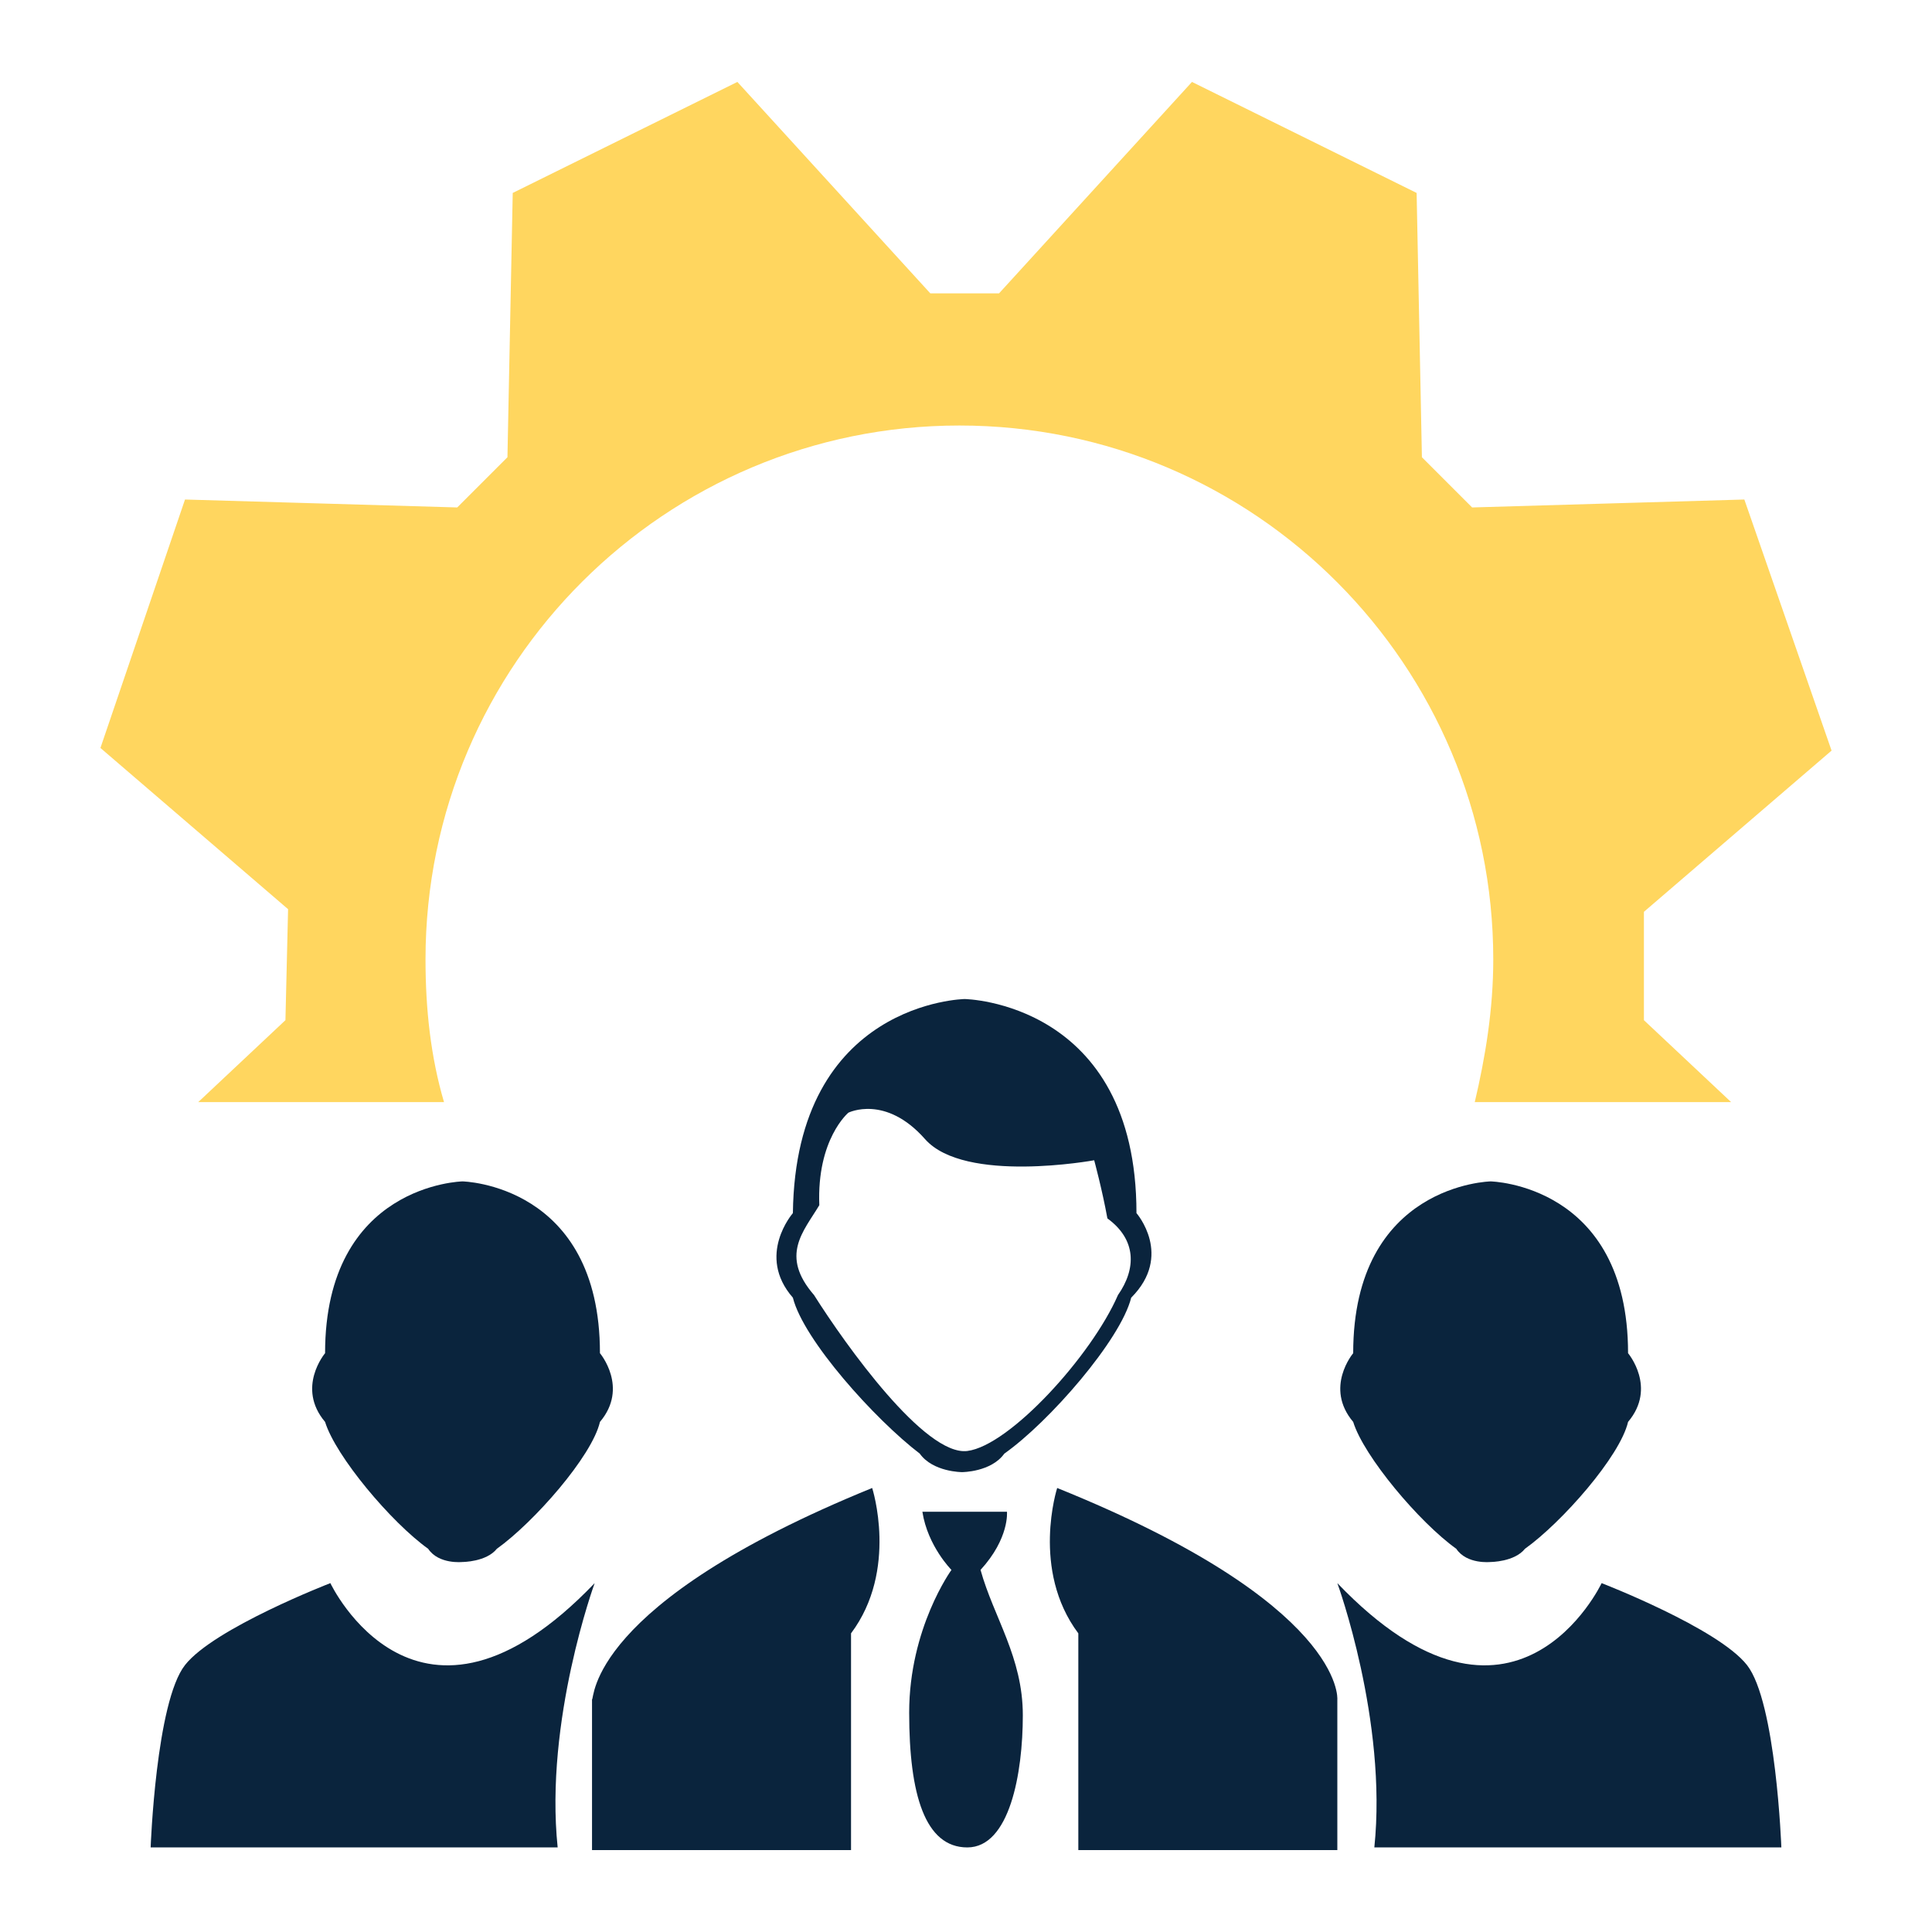
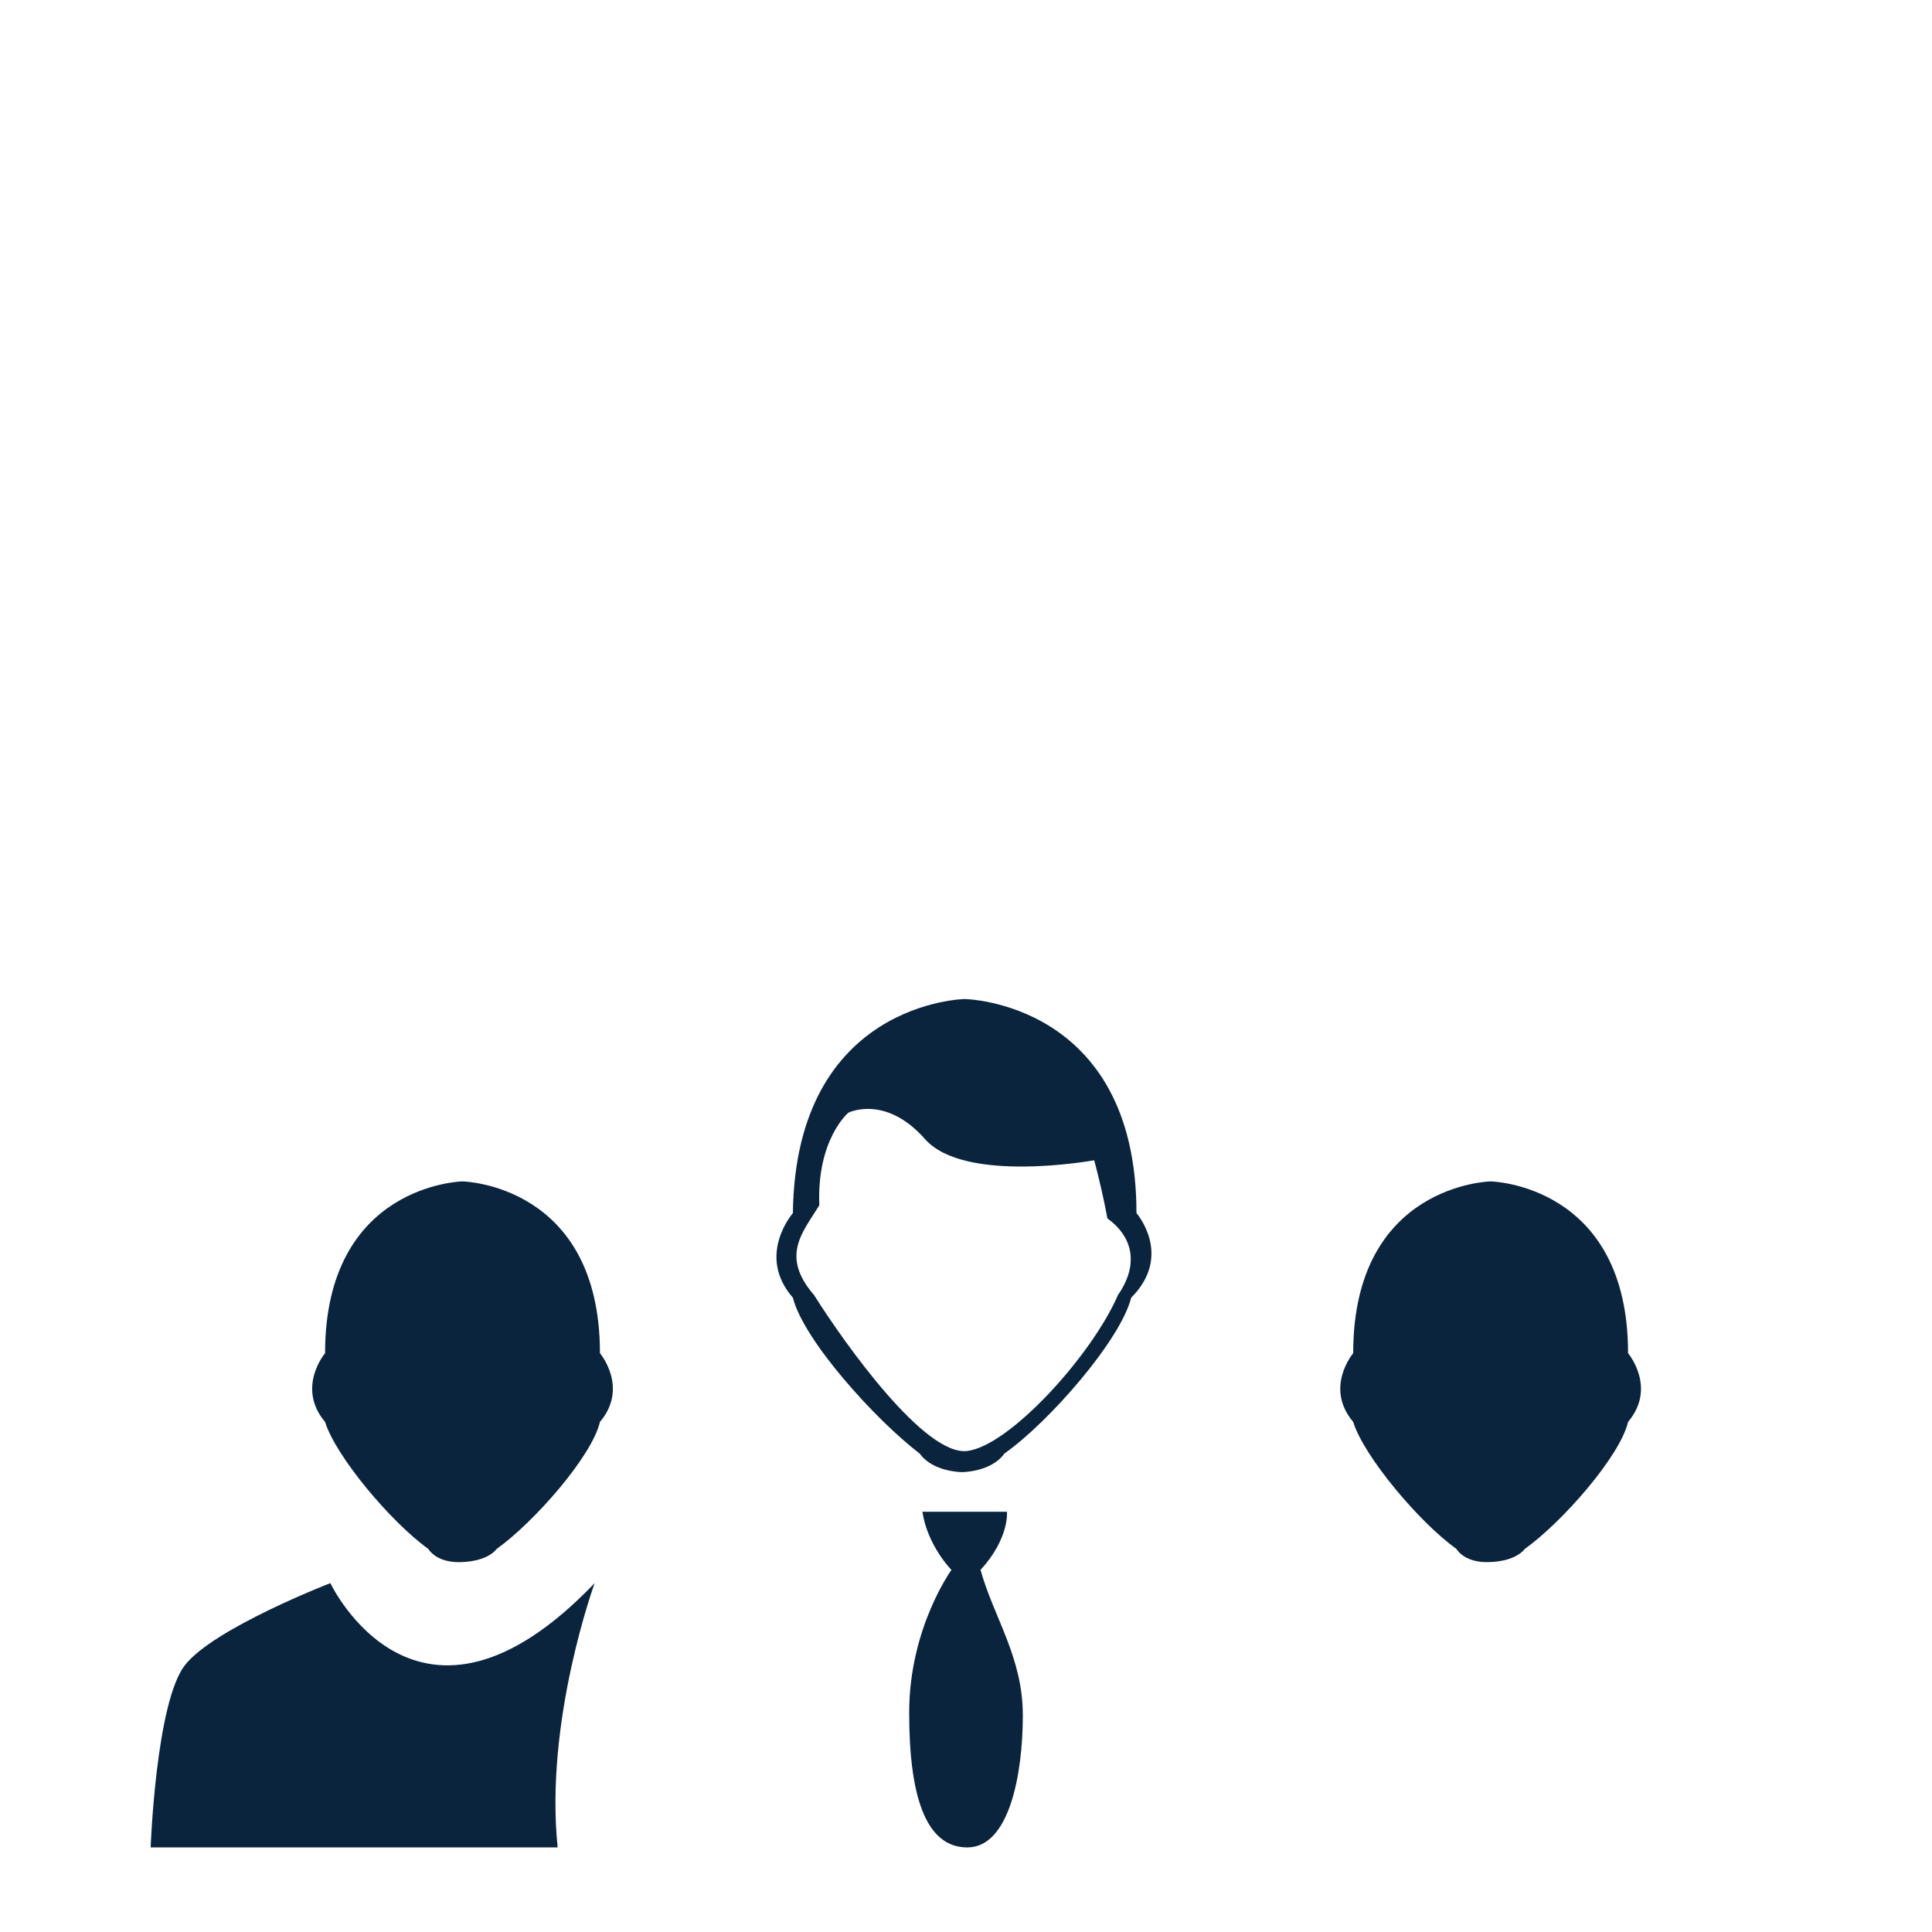
<svg xmlns="http://www.w3.org/2000/svg" id="Layer_1" x="0px" y="0px" viewBox="0 0 73.1 73.1" style="enable-background:new 0 0 73.1 73.1;" xml:space="preserve">
  <style type="text/css">	.st0{fill:#FFD65F;}	.st1{fill:#0A243D;}</style>
  <g>
-     <path class="st0" d="M62.2,34.5l7.1-6.1L66,18.9l-10.3,0.3l-1.9-1.9l-0.2-10l-8.5-4.2l-7.3,8c-0.5,0-1,0-1.5,0c-0.4,0-0.7,0-1.1,0  l-7.3-8l-8.5,4.2l-0.2,10l-1.9,1.9L7,18.9l-3.2,9.4l7.1,6.1l-0.1,4.2l-3.3,3.1h4.1h2.4h2.8c-0.5-1.7-0.7-3.5-0.7-5.4  c0-11.2,9.1-20.2,20.2-20.2c11.2,0,20.2,9.1,20.2,20.2c0,1.9-0.3,3.7-0.7,5.4H59h2h4.5l-3.3-3.1L62.2,34.5z" />
    <g>
      <g>
        <g>
          <path class="st1" d="M43,45.9c0-8-6.5-8.1-6.5-8.1s-6.4,0.1-6.5,8.1c0,0-1.4,1.6,0,3.2c0.4,1.6,3.1,4.6,4.8,5.9     c0.5,0.7,1.6,0.7,1.6,0.7s1.1,0,1.6-0.7c1.7-1.2,4.4-4.3,4.8-5.9C44.4,47.5,43,45.9,43,45.9z M42.3,49c-1,2.3-4.1,5.7-5.7,5.9     S32,50.9,30.8,49c-1.3-1.5-0.4-2.4,0.2-3.4c-0.1-2.5,1.1-3.5,1.1-3.5s1.4-0.7,2.9,1s6.4,0.8,6.4,0.8s0.3,1.1,0.5,2.2     C43,46.9,43,48,42.3,49z" />
-           <path class="st1" d="M33,56.3c0,0,1,3.1-0.8,5.5c0,5,0,8.2,0,8.2h-9.8v-5.7C22.5,64.3,22.2,60.7,33,56.3z" />
-           <path class="st1" d="M40,56.3c0,0-1,3.1,0.8,5.5c0,5,0,8.2,0,8.2h9.8v-5.7C50.6,64.3,50.9,60.7,40,56.3z" />
          <path class="st1" d="M34.9,57.2h3.2c0,0,0.1,1-1,2.2c0.5,1.8,1.6,3.3,1.6,5.5c0,2.2-0.5,5-2.1,5s-2.2-2-2.2-5.1     c0-3.2,1.6-5.4,1.6-5.4S35.1,58.5,34.9,57.2z" />
        </g>
-         <path class="st1" d="M50.6,59.9c0,0,1.9,5.2,1.4,10c8.6,0,15.4,0,15.4,0s-0.2-5.5-1.3-6.9c-1.1-1.4-5.5-3.1-5.5-3.1    S57.3,66.9,50.6,59.9z" />
        <path class="st1" d="M22.5,59.9c0,0-1.9,5.2-1.4,10c-8.6,0-15.4,0-15.4,0S5.9,64.4,7,63s5.5-3.1,5.5-3.1S15.8,66.9,22.5,59.9z" />
        <path class="st1" d="M61.6,51.2c0-6.4-5.2-6.5-5.2-6.5s-5.2,0.1-5.2,6.5c0,0-1.1,1.3,0,2.6c0.4,1.3,2.5,3.8,3.9,4.8    c0.4,0.6,1.3,0.5,1.3,0.5s0.9,0,1.3-0.5c1.4-1,3.6-3.5,3.9-4.8C62.7,52.5,61.6,51.2,61.6,51.2z" />
        <path class="st1" d="M22.7,51.2c0-6.4-5.2-6.5-5.2-6.5s-5.2,0.1-5.2,6.5c0,0-1.1,1.3,0,2.6c0.4,1.3,2.5,3.8,3.9,4.8    c0.4,0.6,1.3,0.5,1.3,0.5s0.9,0,1.3-0.5c1.4-1,3.6-3.5,3.9-4.8C23.8,52.5,22.7,51.2,22.7,51.2z" />
      </g>
    </g>
  </g>
</svg>